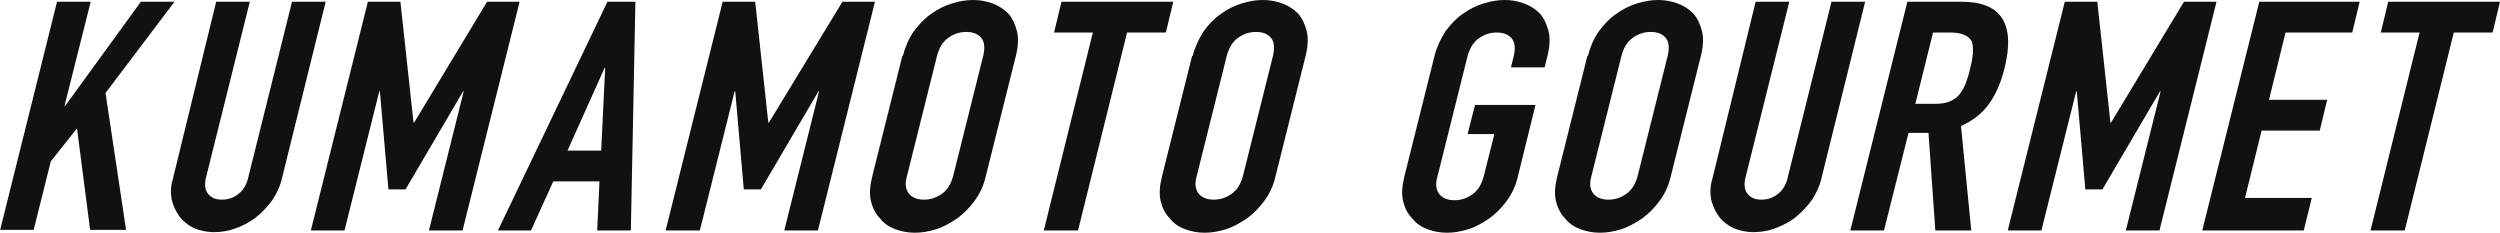
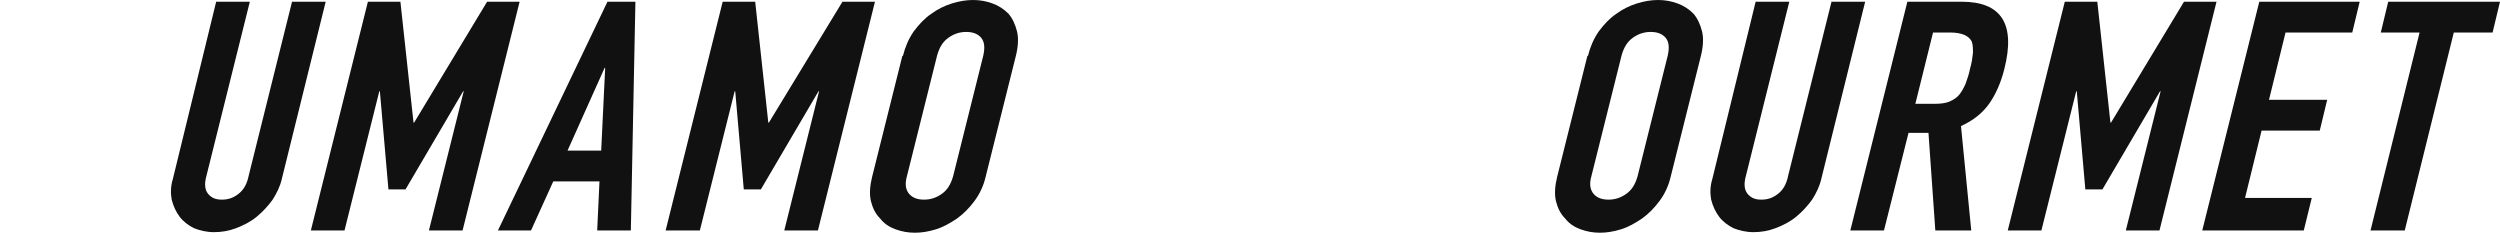
<svg xmlns="http://www.w3.org/2000/svg" id="_レイヤー_2" data-name="レイヤー 2" viewBox="0 0 43.83 4.08">
  <defs>
    <style>
      .cls-1 {
        fill: #111;
      }
    </style>
  </defs>
  <g id="ALL">
    <g>
-       <path class="cls-1" d="M0,4.04L1,.03h.59l-.46,1.83h.01L2.47.03h.59l-1.21,1.6.36,2.4h-.63l-.23-1.78-.46.58-.3,1.2h-.59Z" />
      <path class="cls-1" d="M5.71.03l-.77,3.11c-.03.13-.09.25-.16.36-.08.11-.17.21-.28.3s-.23.15-.36.2c-.13.05-.26.07-.39.07s-.25-.03-.35-.07c-.1-.05-.19-.12-.25-.2s-.11-.18-.14-.3c-.02-.11-.02-.23.02-.36L3.79.03h.59l-.76,3.05c-.04.14-.03.25.03.32s.13.1.24.1.2-.03.29-.1c.09-.07.15-.17.18-.32L5.12.03h.59Z" />
      <path class="cls-1" d="M5.45,4.04L6.45.03h.57l.23,2.12h.01L8.54.03h.57l-1,4.01h-.59l.61-2.44h-.01l-1.01,1.72h-.3l-.15-1.72h-.01l-.61,2.44h-.59Z" />
      <path class="cls-1" d="M8.73,4.04L10.65.03h.49l-.08,4.01h-.59l.04-.86h-.81l-.39.86h-.59ZM10.54,2.64l.07-1.45h-.01l-.65,1.45h.59Z" />
      <path class="cls-1" d="M11.67,4.04L12.67.03h.57l.23,2.12h.01L14.77.03h.57l-1,4.01h-.59l.61-2.44h-.01l-1.01,1.72h-.3l-.15-1.72h-.01l-.61,2.44h-.59Z" />
      <path class="cls-1" d="M15.83.98c.04-.16.1-.3.19-.43.09-.12.19-.23.31-.31.11-.08.23-.14.36-.18.13-.04.25-.06.37-.06s.23.02.34.06c.11.04.2.1.28.18.07.08.12.19.15.31.03.12.02.27-.02.43l-.53,2.12c-.04.17-.11.31-.2.43-.09.12-.19.22-.3.3-.12.08-.24.15-.37.19-.13.04-.25.06-.37.06s-.23-.02-.34-.06c-.11-.04-.2-.1-.27-.19-.08-.08-.13-.18-.16-.3-.03-.12-.02-.27.02-.43l.53-2.12ZM15.9,3.09c-.04.14-.02.24.04.31s.15.1.26.1.21-.03.31-.1.16-.17.2-.31l.53-2.12c.03-.14.02-.24-.04-.31-.06-.07-.15-.1-.26-.1s-.21.03-.31.1c-.1.07-.16.17-.2.31l-.53,2.12Z" />
-       <path class="cls-1" d="M18.3,4.04l.86-3.47h-.68l.13-.54h1.96l-.13.54h-.68l-.86,3.47h-.59Z" />
-       <path class="cls-1" d="M20.91.98c.04-.16.11-.3.19-.43.09-.12.19-.23.31-.31.11-.08.23-.14.36-.18.13-.04.25-.06.37-.06s.23.02.34.06c.11.04.2.1.28.18.07.08.12.19.15.31.03.12.02.27-.02.43l-.53,2.12c-.04.17-.11.31-.2.43-.09.12-.19.22-.3.3-.12.08-.24.15-.37.19-.13.04-.25.06-.37.06s-.23-.02-.34-.06c-.11-.04-.2-.1-.27-.19-.08-.08-.13-.18-.16-.3-.03-.12-.02-.27.02-.43l.53-2.12ZM20.98,3.09c-.04.14-.02.24.04.31.06.07.15.1.26.1s.21-.03.31-.1c.1-.07.16-.17.2-.31l.53-2.12c.03-.14.02-.24-.04-.31-.06-.07-.15-.1-.26-.1s-.21.03-.31.1c-.1.07-.16.17-.2.31l-.53,2.12Z" />
-       <path class="cls-1" d="M25.15.98c.04-.16.11-.3.19-.43.09-.12.19-.23.31-.31.11-.08.23-.14.36-.18.13-.04.25-.06.37-.06s.23.02.34.06c.11.04.2.1.28.18.07.08.12.19.15.31.03.12.02.27-.02.43l-.05.2h-.59l.05-.2c.03-.14.02-.24-.04-.31-.06-.07-.15-.1-.26-.1s-.21.03-.31.1c-.1.07-.16.17-.2.31l-.53,2.12c-.04.14-.02.24.04.31.06.07.15.1.26.1s.21-.03.31-.1c.1-.07.16-.17.2-.31l.19-.75h-.47l.13-.51h1.06l-.31,1.26c-.04.17-.11.31-.2.43-.09.12-.19.22-.3.3-.12.08-.24.15-.37.19-.13.04-.25.06-.37.06s-.23-.02-.34-.06c-.11-.04-.2-.1-.27-.19-.08-.08-.13-.18-.16-.3-.03-.12-.02-.27.02-.43l.53-2.12Z" />
      <path class="cls-1" d="M27.84.98c.04-.16.1-.3.19-.43.09-.12.19-.23.31-.31.11-.08.23-.14.36-.18.13-.04.25-.06.37-.06s.23.02.34.06c.11.04.2.1.28.18.07.08.12.19.15.31.03.12.02.27-.02.43l-.53,2.12c-.04.17-.11.31-.2.43-.09.12-.19.22-.3.3-.12.08-.24.15-.37.19-.13.04-.25.06-.37.06s-.23-.02-.34-.06c-.11-.04-.2-.1-.27-.19-.08-.08-.13-.18-.16-.3-.03-.12-.02-.27.02-.43l.53-2.12ZM27.9,3.09c-.04.14-.02.24.04.31s.15.1.26.1.21-.03.31-.1.16-.17.2-.31l.53-2.12c.03-.14.02-.24-.04-.31-.06-.07-.15-.1-.26-.1s-.21.03-.31.1c-.1.07-.16.17-.2.31l-.53,2.12Z" />
      <path class="cls-1" d="M32.7.03l-.77,3.11c-.03.13-.09.25-.16.36-.08.11-.17.21-.28.3s-.23.15-.36.2c-.13.05-.26.07-.39.07s-.25-.03-.35-.07c-.1-.05-.19-.12-.25-.2s-.11-.18-.14-.3c-.02-.11-.02-.23.02-.36L30.78.03h.59l-.76,3.05c-.04.14-.03.25.03.32s.13.1.24.1.2-.03.29-.1c.09-.07.15-.17.18-.32l.76-3.05h.59Z" />
      <path class="cls-1" d="M32.44,4.04L33.44.03h.95c.7,0,.95.39.75,1.18-.06.24-.15.44-.26.6-.12.17-.28.3-.5.4l.18,1.83h-.63l-.12-1.71h-.35l-.43,1.71h-.59ZM33.89.57l-.31,1.25h.34c.1,0,.19-.01.26-.04.07-.03.13-.07.17-.12.04-.05.08-.12.11-.19.03-.08.06-.17.08-.27.03-.1.04-.19.05-.27,0-.08,0-.14-.02-.2-.05-.1-.17-.16-.38-.16h-.31Z" />
      <path class="cls-1" d="M35.2,4.04L36.2.03h.57l.23,2.12h.01L38.29.03h.57l-1,4.01h-.59l.61-2.44h-.01l-1.01,1.72h-.3l-.15-1.72h-.01l-.61,2.44h-.59Z" />
      <path class="cls-1" d="M38.61,4.04L39.61.03h1.76l-.13.54h-1.17l-.29,1.18h1.02l-.13.54h-1.02l-.29,1.18h1.17l-.14.57h-1.76Z" />
      <path class="cls-1" d="M41.56,4.04l.86-3.47h-.68l.13-.54h1.96l-.13.54h-.68l-.86,3.47h-.59Z" />
    </g>
  </g>
</svg>